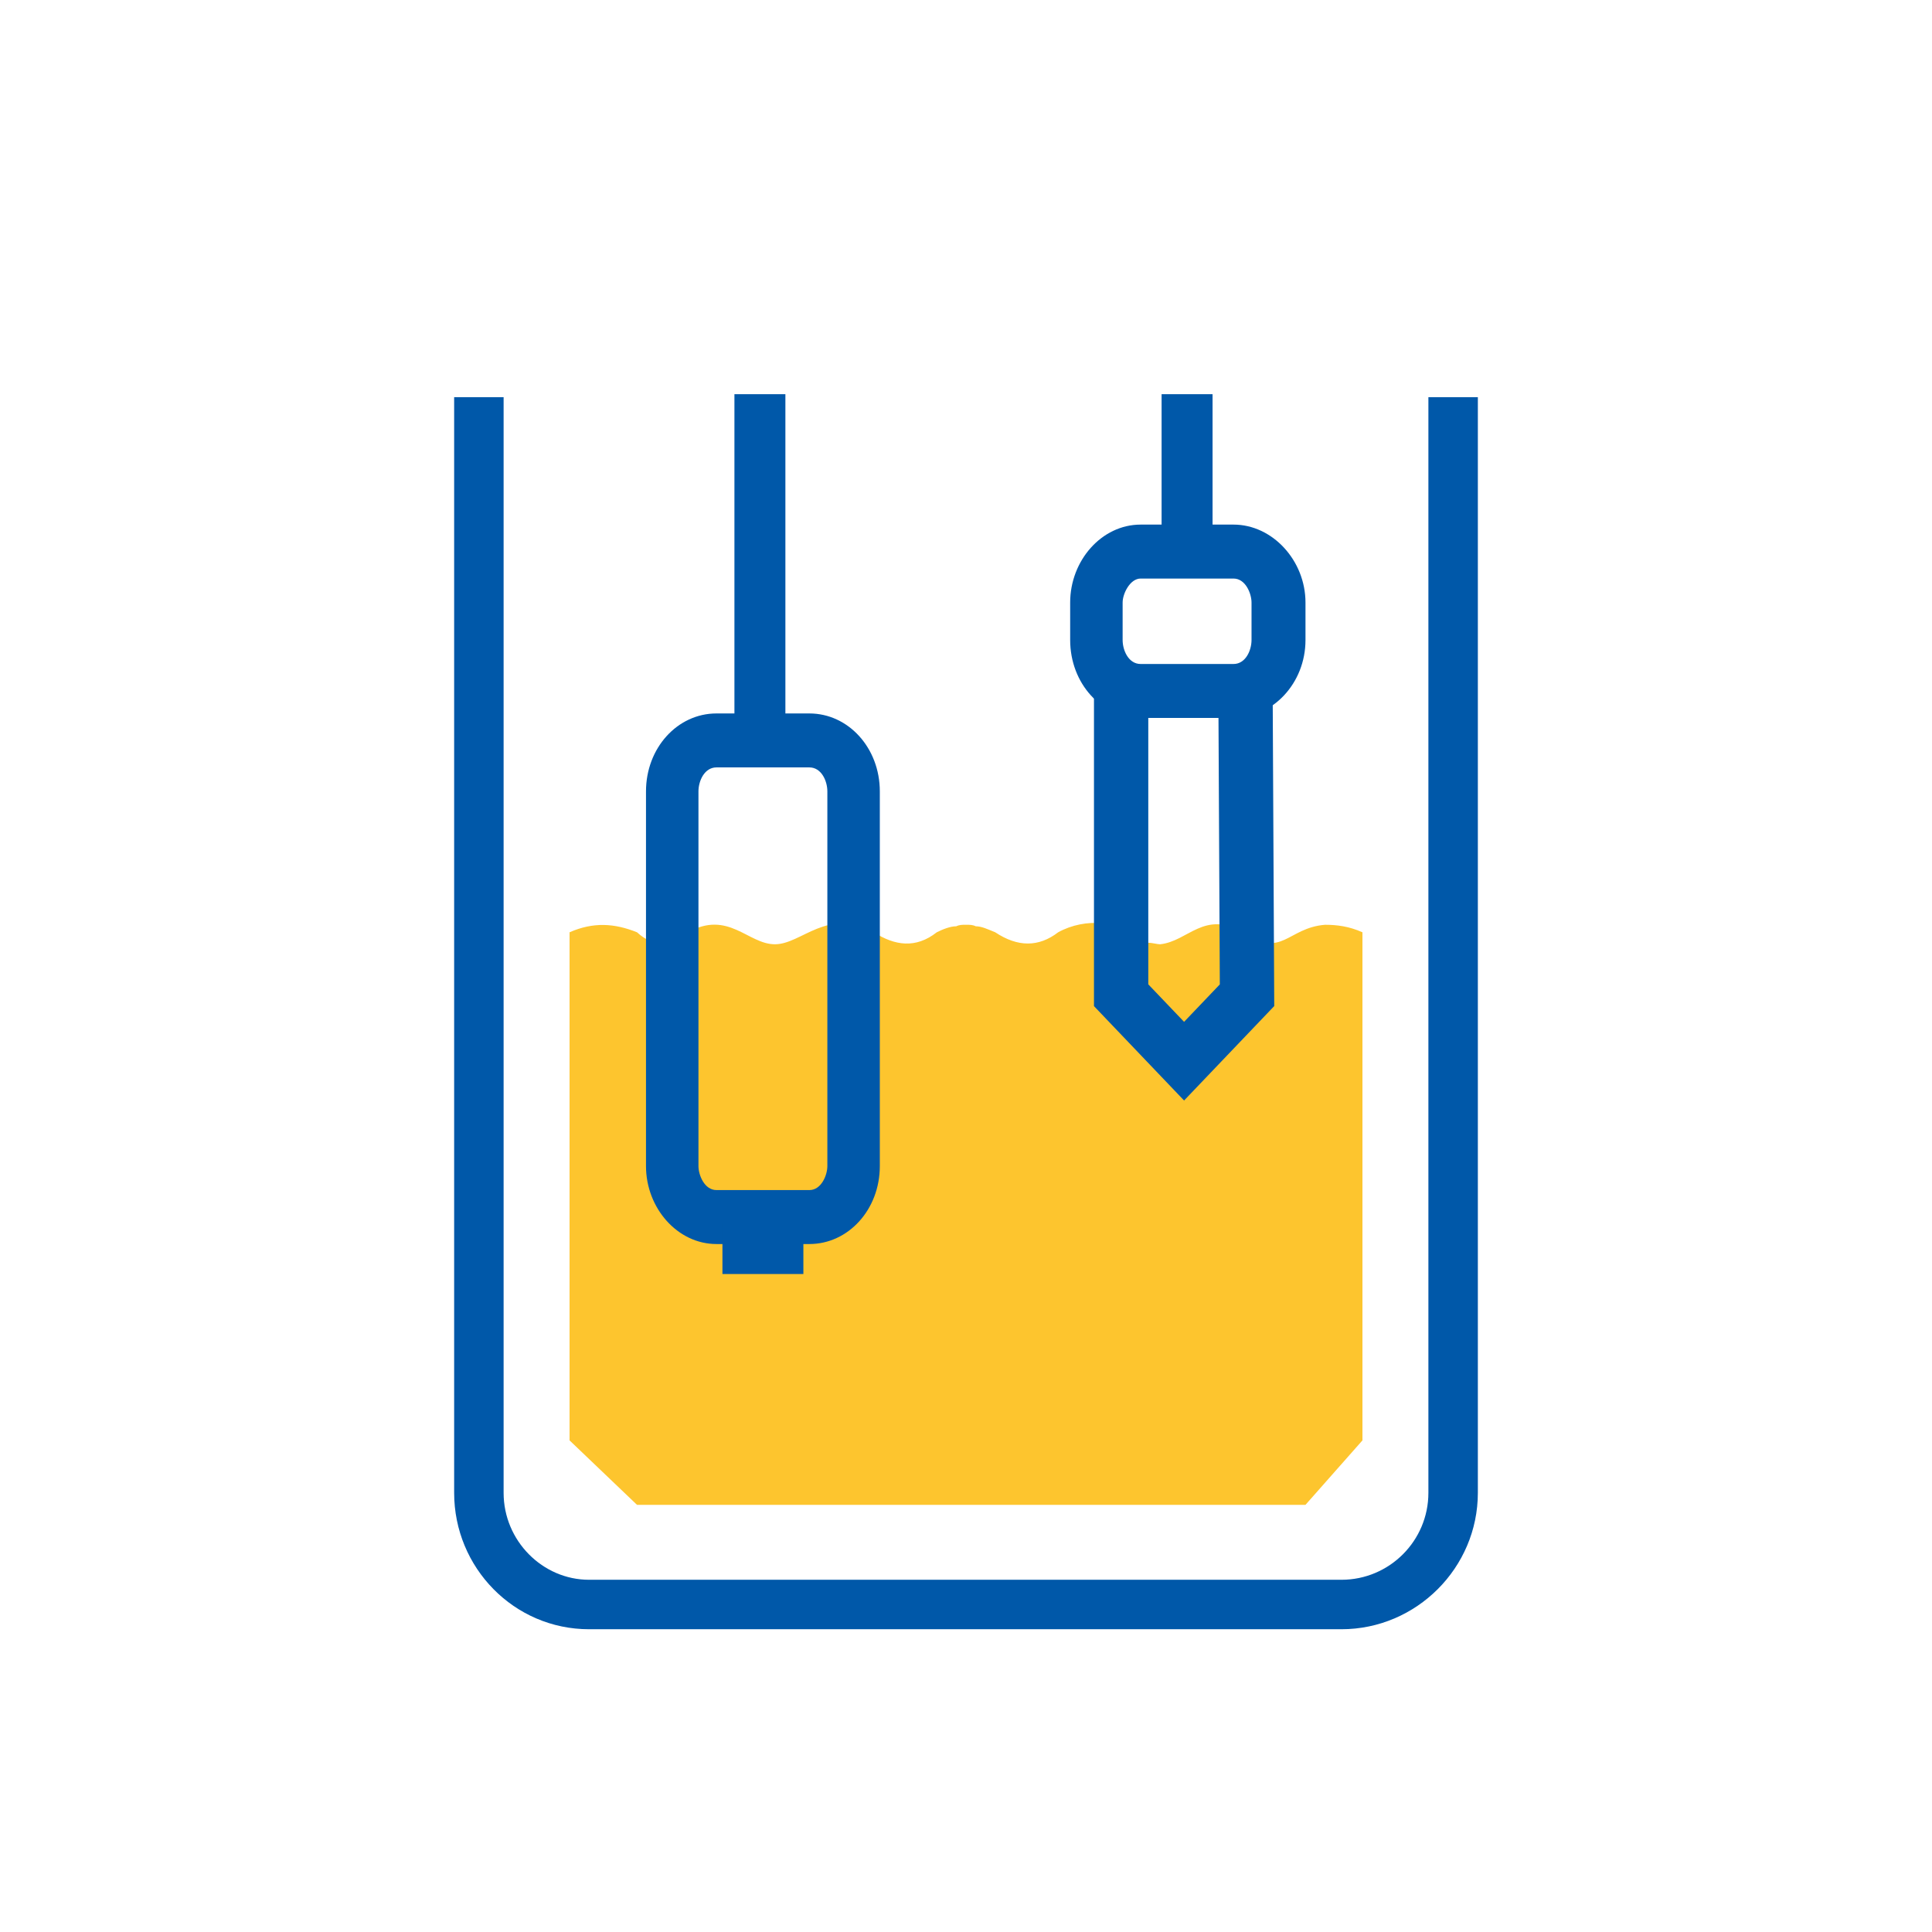
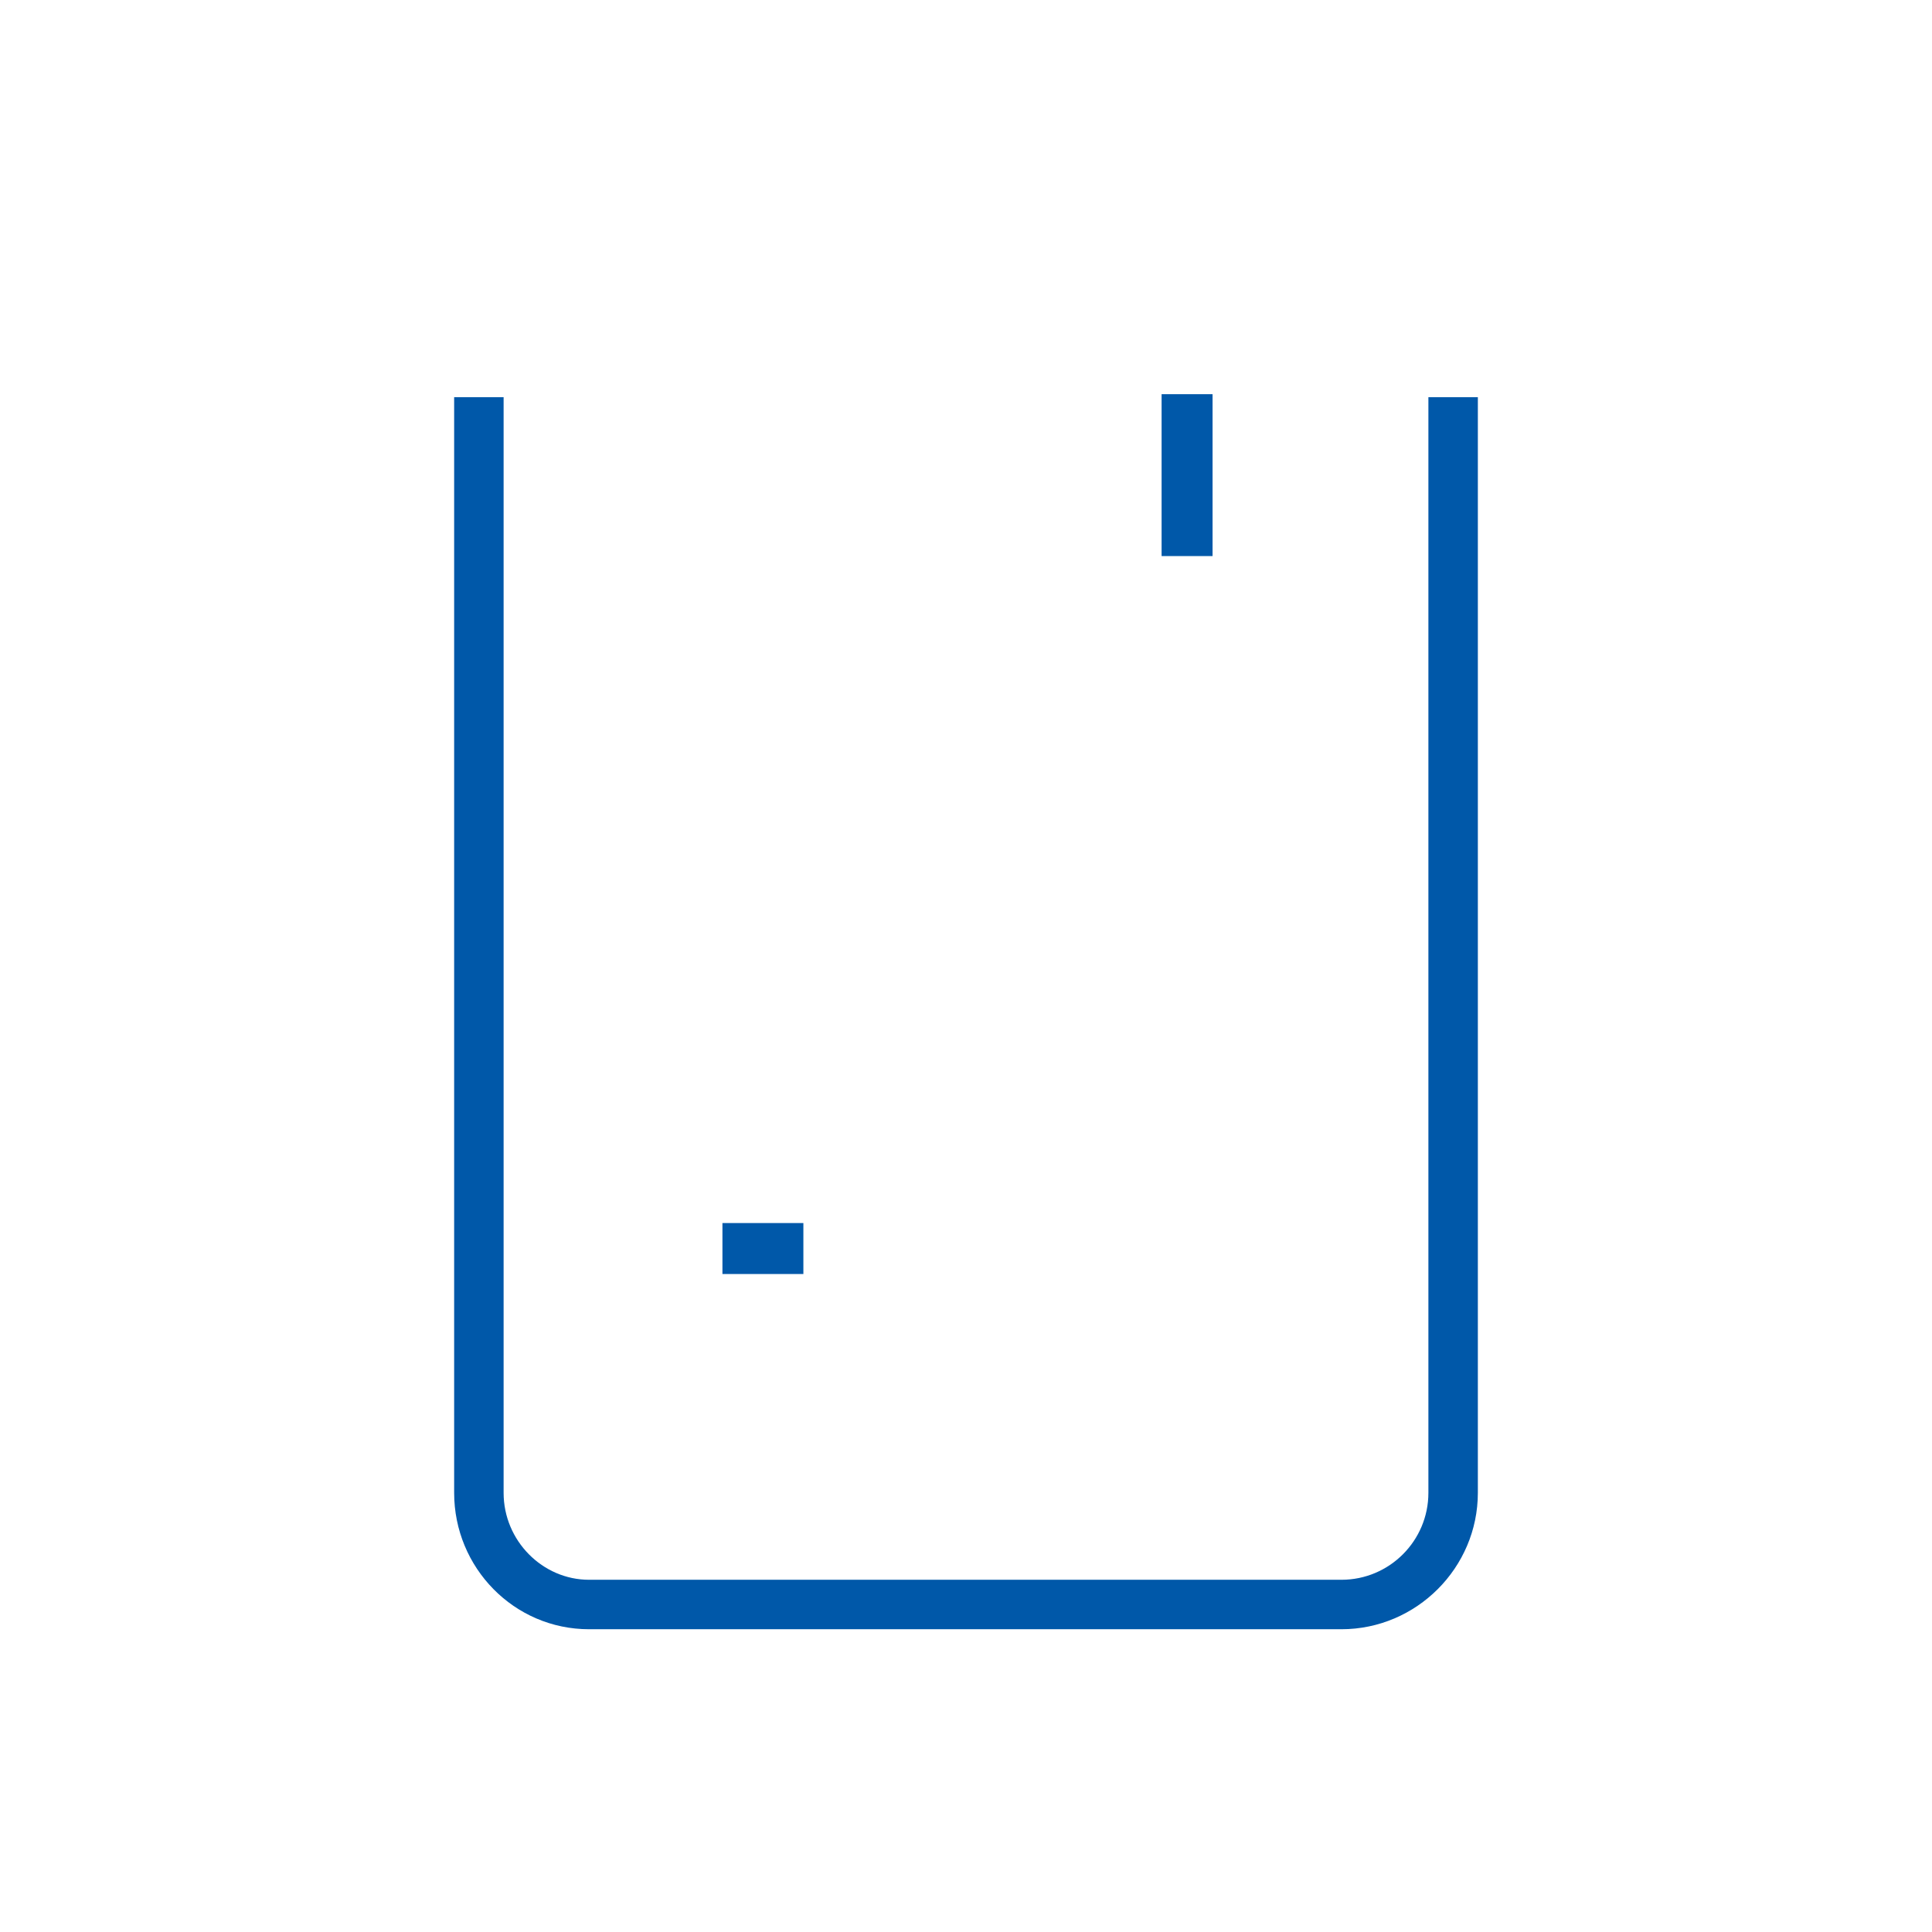
<svg xmlns="http://www.w3.org/2000/svg" xml:space="preserve" width="26.672mm" height="26.672mm" version="1.1" style="shape-rendering:geometricPrecision; text-rendering:geometricPrecision; image-rendering:optimizeQuality; fill-rule:evenodd; clip-rule:evenodd" viewBox="0 0 1289 1289">
  <defs>
    <style type="text/css">
   
    .str0 {stroke:#0058A9;stroke-width:36.239}
    .fil0 {fill:none}
    .fil1 {fill:#0058A9}
    .fil2 {fill:#FDC52E}
   
  </style>
  </defs>
  <g id="Слой_x0020_1">
    <rect class="fil0" width="1289" height="1289" />
    <g id="_1019704992">
      <path class="fil1" d="M986 265l0 731c0,50 -41,91 -91,91l-502 0c-50,0 -90,-41 -90,-91l0 -70 0 -46 0 -615 33 0 0 615 0 46 0 70c0,32 26,58 57,58l502 0c32,0 58,-26 58,-58l0 -731 33 0z" />
-       <path class="fil2" d="M380 622c16,-7 30,-6 45,0 11,10 22,10 34,0 27,-15 40,8 58,8 18,0 35,-25 66,-8 14,9 28,11 42,0 4,-2 9,-4 13,-4 2,-1 4,-1 6,-1l0 0 1 0 0 0c2,0 4,0 6,1 4,0 8,2 13,4 15,10 29,10 42,0 9,-5 20,-7 29,-6 17,2 19,10 31,13 3,0 6,1 8,1 19,-2 29,-23 56,-8 25,18 29,-3 54,-5 8,0 16,1 25,5l0 339 -38 43 -210 0 -34 0 -202 0 -45 -43 0 -339z" />
-       <path class="fil1" d="M478 830l62 0c26,0 47,-23 47,-52 0,-129 0,-121 0,-250 0,-29 -21,-52 -47,-52l-62 0c-26,0 -47,23 -47,52l0 50 0 0 0 13 0 0 0 187c0,28 21,52 47,52zm0 -36l62 0c8,0 12,-10 12,-16 0,-83 0,-167 0,-250 0,-7 -4,-16 -12,-16l-62 0c-8,0 -12,9 -12,16l0 250c0,6 4,16 12,16z" />
-       <polygon class="fil1" points="490,497 490,263 524,263 524,497 " />
      <polygon class="fil1" points="482,816 536,816 536,850 482,850 " />
      <polygon class="fil1" points="775,371 775,263 809,263 809,371 " />
-       <path class="fil1" d="M761 479l62 0c26,0 48,-23 48,-52 0,-129 0,105 0,-25 0,-28 -22,-52 -48,-52l-62 0c-26,0 -47,24 -47,52l0 10 0 0 0 14 0 0 0 1c0,29 21,52 47,52zm0 -36l62 0c8,0 12,-9 12,-16 0,-83 0,59 0,-25 0,-6 -4,-16 -12,-16l-62 0c-7,0 -12,10 -12,16l0 25c0,7 4,16 12,16z" />
-       <polyline class="fil0 str0" points="748,464 748,664 790,708 832,664 831,464 " />
    </g>
  </g>
</svg>